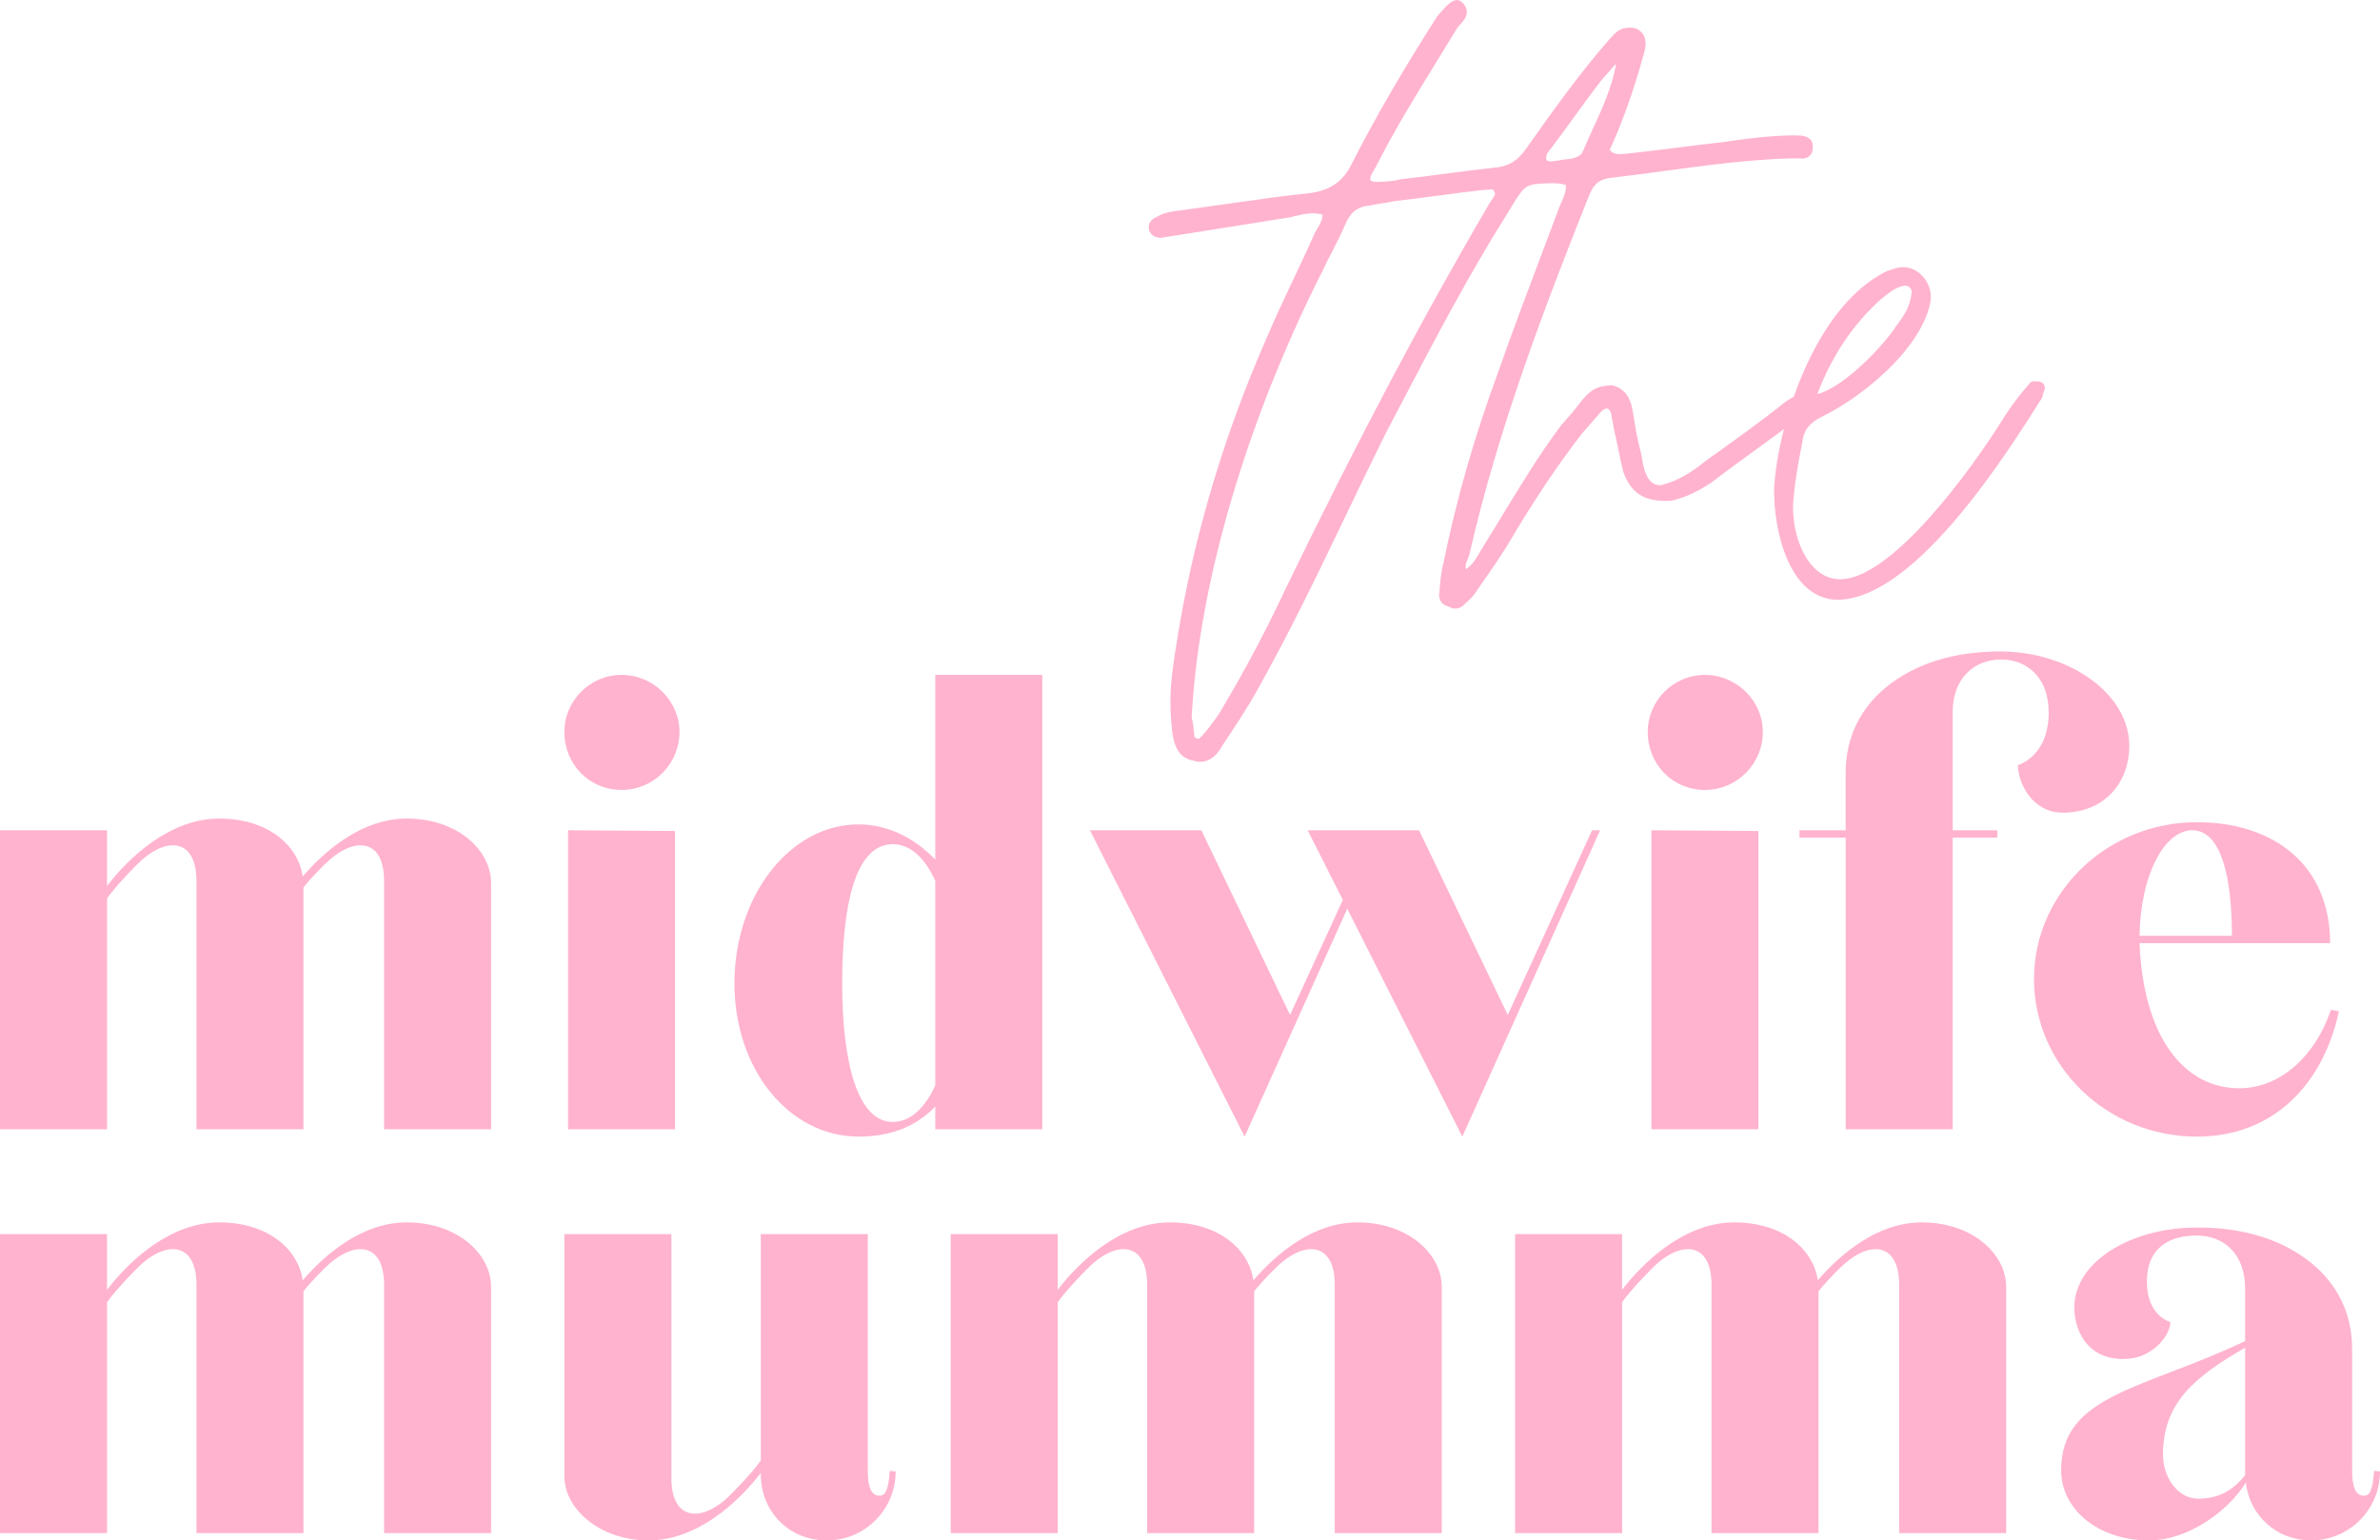
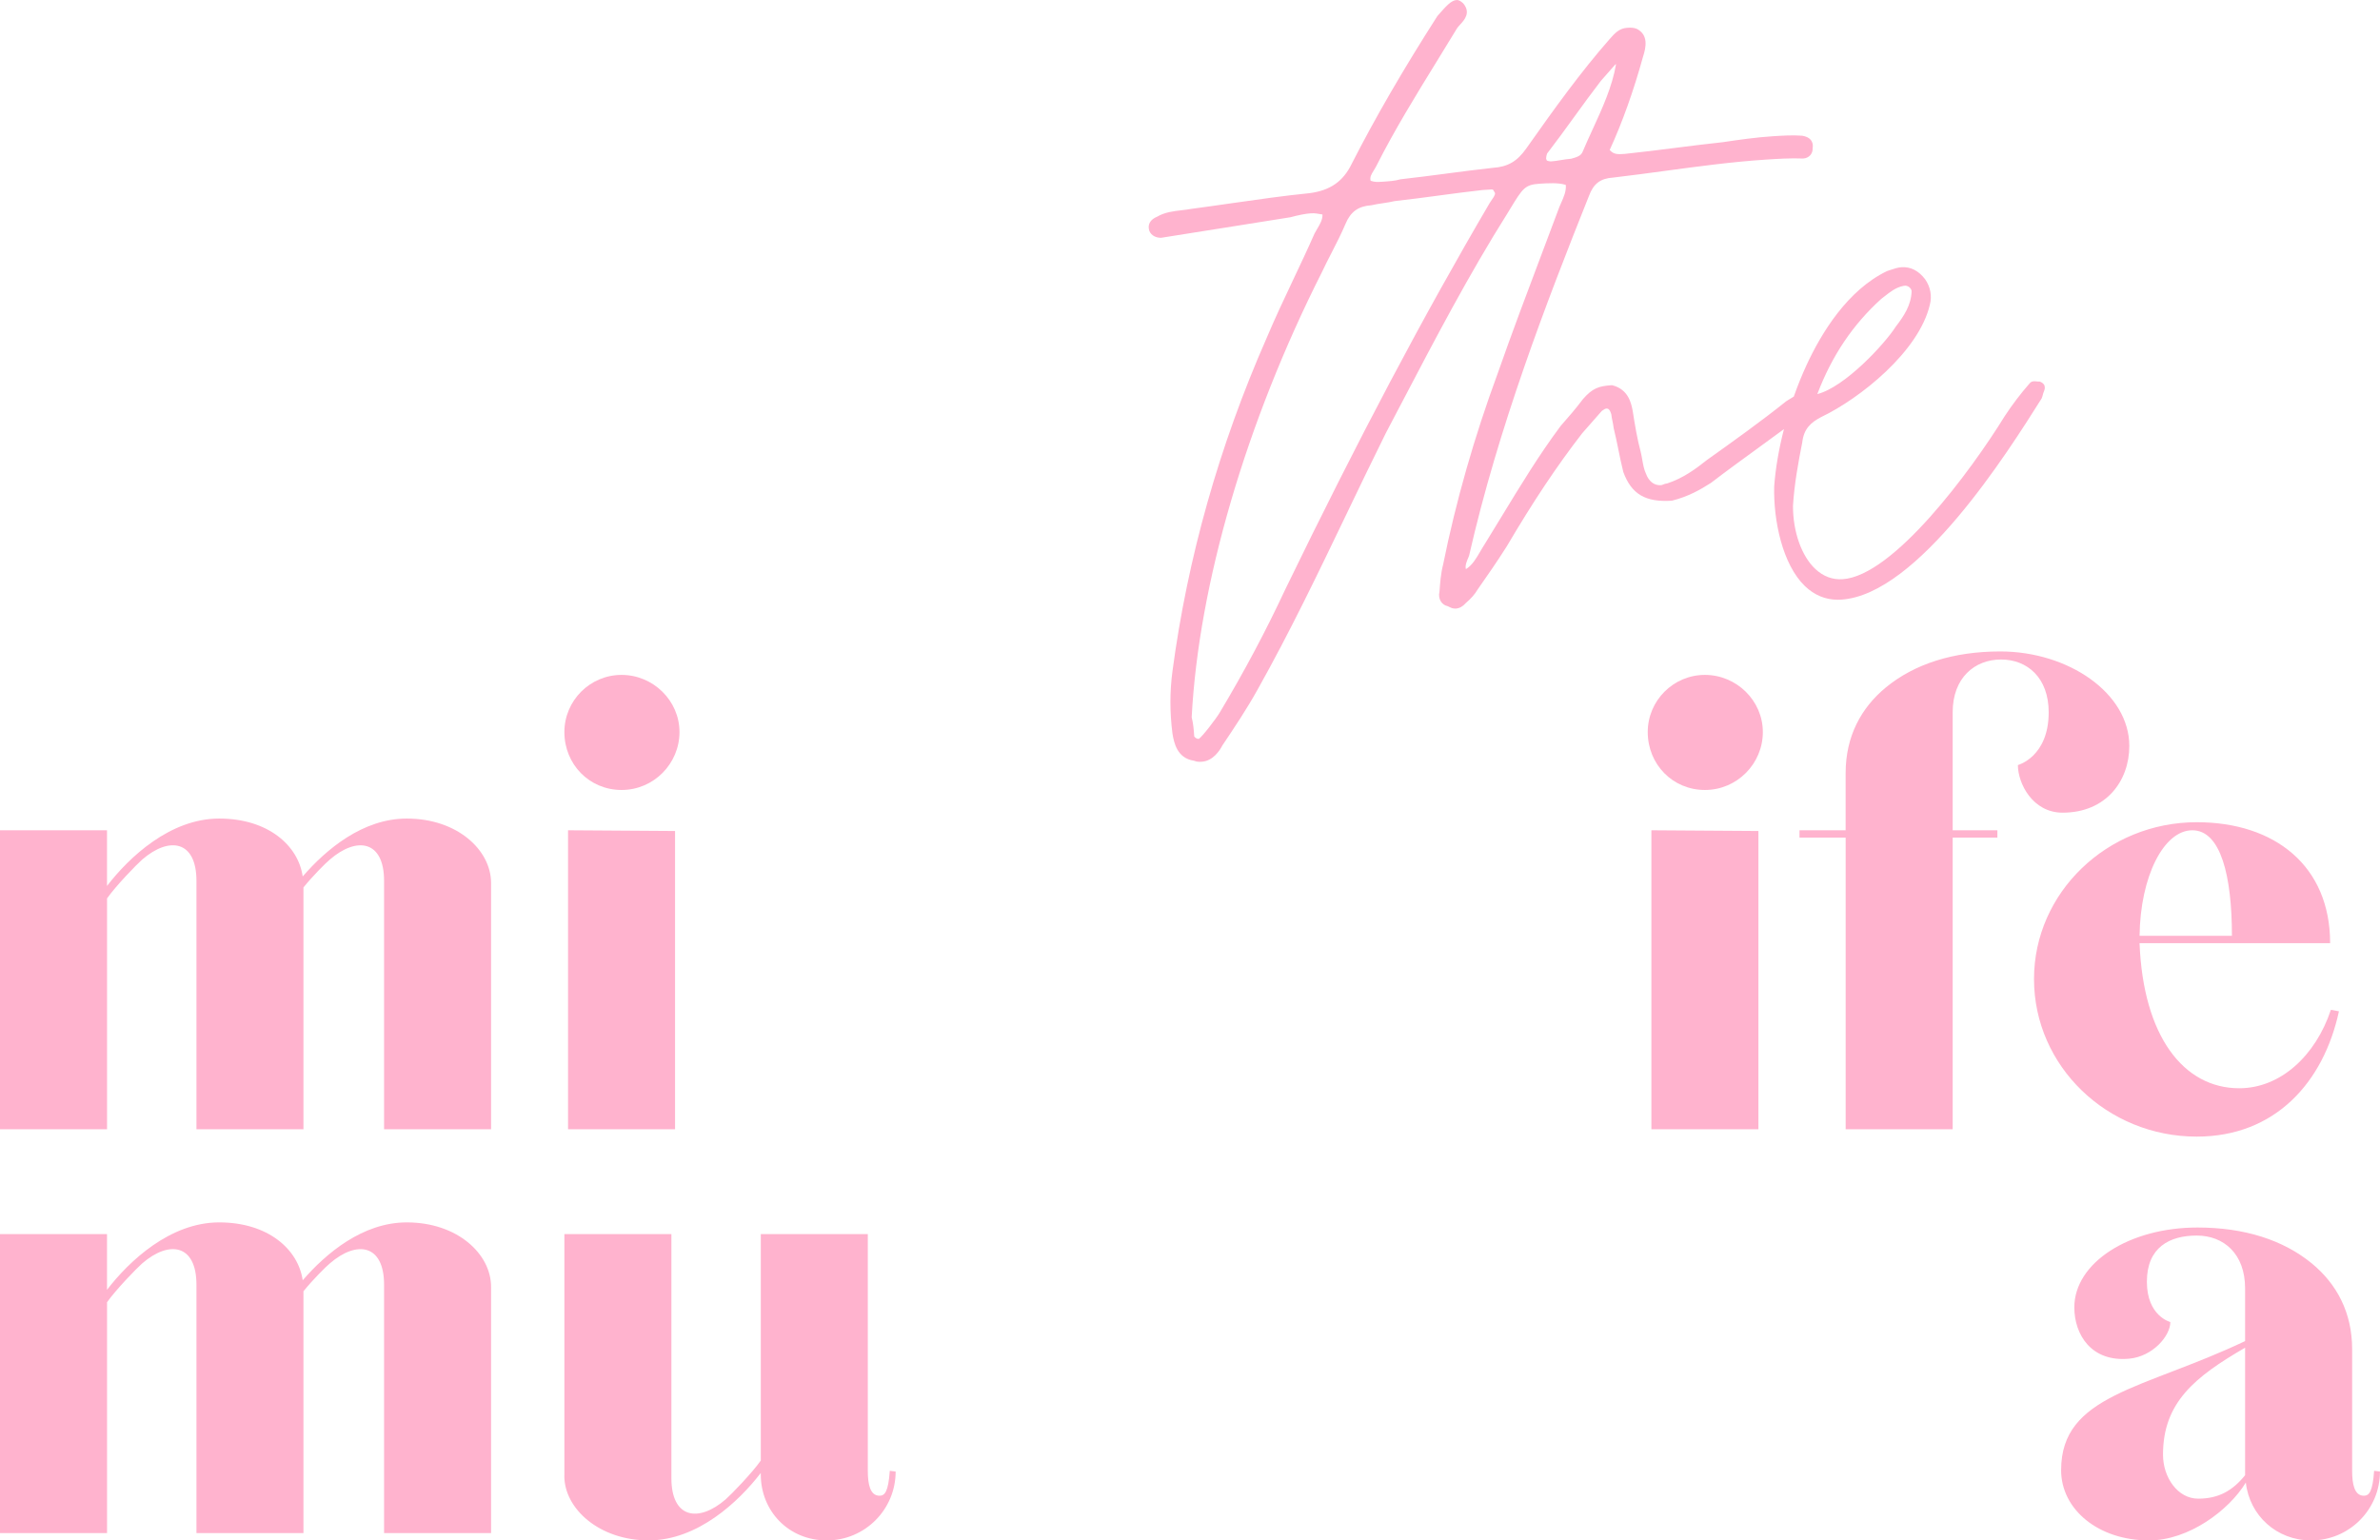
<svg xmlns="http://www.w3.org/2000/svg" id="Layer_1" viewBox="0 0 918.12 594.38">
  <defs>
    <style>.cls-1{fill:#ffb3ce;}</style>
  </defs>
  <path class="cls-1" d="m788.76,148.98c-.29-1.08-1.31-1.51-1.75-1.7l-.29-.07h-.2c-.27.03-.56,0-.85-.04-.79-.09-1.87-.21-2.63.66-3.5,3.99-6.84,8.37-9.66,12.69-13.08,21.22-42.98,61.69-62.56,62.96-3.91.27-7.46-1.07-10.53-3.94-5.33-5-8.63-14.35-8.62-24.35.51-8.48,2.1-17.04,3.57-24.46.61-5.3,3.27-7.69,7.34-9.83,14.85-7.09,37.66-25.22,41.89-43.33.88-3.35.24-6.83-1.82-9.82-2.55-3.34-5.63-4.89-9.15-4.64-1.4.09-2.71.53-4.23,1.04l-1.34.45c-15.19,7.31-25.28,23.8-31.07,36.34-1.78,3.86-3.41,7.93-4.88,12.08-.58.32-1.14.67-1.68,1.02-.36.23-.73.47-1.25.78-9.8,7.85-20.33,15.36-30.58,22.67-4.41,3.53-9.31,7.07-15.31,9.03-.68.06-1.19.27-1.59.44-.33.13-.54.22-.84.24-2.59.17-4.69-1.44-5.79-4.48-.74-1.54-1.07-3.41-1.43-5.42-.17-.97-.35-1.97-.6-3-1.34-5-2.18-10.07-3.07-15.73-.55-2.89-1.58-8.28-7.81-9.91l-.21-.03h-.14c-4.96.33-7.36,1.17-11,5.32-2.8,3.74-5.71,7.06-8.63,10.39-8.35,11.2-15.54,23.05-22.54,34.56-2.2,3.63-4.4,7.25-6.62,10.82-.66,1.01-1.26,2.04-1.85,3.05-1.61,2.76-3.14,5.38-5.55,6.83-.37-1.42.3-2.98.96-4.5l.28-.71c11.22-49.35,29.74-97.52,46.24-138.81,1.73-4.7,4.4-6.74,9.26-7.06,6.83-.8,13.68-1.72,20.31-2.62,12.67-1.71,25.77-3.48,38.63-4.32,4.3-.28,9.66-.63,14.44-.42,1.1-.07,2.08-.53,2.75-1.3.62-.71.93-1.64.89-2.63.28-1.71-.28-2.77-.81-3.36-.67-.75-1.69-1.25-3.21-1.51-3.73-.29-7.88-.02-11.55.22-6.19.4-12.82,1.34-19.04,2.27-5.92.63-12.08,1.41-18.04,2.16l-.53.07c-6.34.8-12.9,1.63-19.34,2.3-2.7.17-4.16.27-5.77-1.51,4.87-10.62,9.19-22.71,12.84-35.92,1.25-3.83,2.12-8.51-2.37-10.82-1.33-.56-2.57-.48-3.72-.41-3.12.2-4.84,2.17-6.85,4.45-11.16,12.72-21.09,26.54-32,42-3.55,5.09-7.19,7.21-13.01,7.59-5.95.65-11.95,1.43-17.75,2.19l-.19.03c-5.72.75-11.64,1.52-17.71,2.2-1.86.6-4.39.76-6.88.93-1.79.11-3.01.19-4.58-.36-.38-1.43.26-2.46,1.19-3.97.35-.56.71-1.15,1.04-1.8,6.94-13.77,15.29-27.32,23.35-40.41,2.6-4.22,5.2-8.45,7.75-12.66.27-.42.71-.89,1.18-1.41,1.67-1.82,4.19-4.57,1.27-8.13l-.15-.14c-.65-.58-1.46-1.31-2.51-1.21-2.09.13-4.06,2.37-7.38,6.18-13.18,20.6-24,39.27-33.08,57.08-3.3,6.76-8.32,10.23-16.26,11.25-9.8.98-19.99,2.44-29.89,3.86-5.16.74-10.5,1.51-15.84,2.22-1.11.21-2.26.35-3.56.5-3.2.37-6.52.76-9.43,2.47-2.71,1.1-3.84,3.08-3.06,5.48.81,2,2.88,2.75,4.65,2.67,6.7-1.07,13.48-2.15,20.28-3.22l4.12-.65c8.46-1.34,16.91-2.68,25.37-4.04,3.34-.89,5.92-1.39,7.91-1.52,1.57-.09,2.87.16,4.37.44l.1.02c.09,1.95-.93,3.66-2,5.47-.36.61-.71,1.2-1.06,1.87-2.57,5.85-5.4,11.82-8.15,17.64-3.52,7.44-7.15,15.12-10.41,22.86-18.22,41.45-30.42,84.63-36.24,128.33-1.06,7.98-1.06,15.88,0,24.19.58,3.3,1.67,9.41,8.28,10.4.75.3,1.36.42,2.08.42.29,0,.6-.02.95-.04,4.4-.28,7.01-4.49,7.95-6.3,4.63-6.9,9.41-14.03,13.58-21.55,12.37-22.04,23.43-45.09,34.13-67.37,4.71-9.81,10.04-20.93,15.3-31.51,1.65-3.14,3.3-6.29,4.94-9.43l.88-1.67c12.9-24.65,26.23-50.15,41.33-74.09l.94-1.55c4.74-7.78,5.6-9.18,11.22-9.55,3.26-.21,7.27-.47,10.15.46.23,2.37-.81,4.72-1.83,7.01-.22.5-.44,1-.67,1.55-1.92,5.14-3.88,10.31-5.83,15.51l-.42,1.11c-5.91,15.65-12.02,31.84-17.5,47.49-9.04,24.52-16.15,49.39-21.09,73.87-.87,3.32-1.16,7.18-1.39,10.43-.34,1.29-.14,2.69.54,3.76.61.95,1.54,1.59,2.63,1.81.22.1.42.19.61.29.67.33,1.42.71,2.54.64,1.37-.09,2.7-.83,3.76-2.06,2.06-1.76,3.61-3.53,4.59-5.23,3.72-5.32,7.56-10.82,11.33-16.79,10.07-17.13,19.31-30.99,29.06-43.57l7.57-8.62c.21-.13.4-.25.58-.38.56-.37.77-.5,1.13-.53.49-.01,1.31-.04,1.96,2.27.06.83.25,1.74.45,2.65.17.83.35,1.69.44,2.6.69,2.77,1.27,5.61,1.84,8.41.56,2.76,1.14,5.6,1.88,8.54,3.13,8.55,8.52,11.76,18.76,11.08,6.31-1.57,11.12-4.33,15.04-6.86,5.95-4.55,12.08-9.01,18.04-13.34,3.35-2.44,6.76-4.92,10.13-7.41-1.95,7.59-3.26,15.15-3.76,22.09-.34,13.15,3.2,30.15,11.85,38.47,3.64,3.5,7.92,5.27,12.71,5.27.43,0,.86-.01,1.3-.04,29.63-1.92,64.21-56.82,77.3-77.61.26-.61.38-1.06.49-1.5.09-.35.18-.69.37-1.14.26-.62.5-1.35.3-2.1Zm-87.7,3.07c5.62-14.8,13.72-26.83,24.66-36.72.4-.31.8-.61,1.18-.92,2.39-1.87,4.46-3.49,7.32-4.09.23-.06.47-.09.7-.09.53,0,1.04.17,1.48.48.6.43.99,1.08,1.03,1.61-.14,5.48-3.07,9.74-6.1,13.7-4.27,6.71-19.67,23.35-30.28,26.04Zm-104.38-90.15l-.04-.31-.21-.19c-.02-.37.08-1.34.39-2.16,3.54-4.59,7-9.36,10.44-14.11,3.35-4.63,6.82-9.41,10.3-13.92l5.3-6.03c.2-.23.39-.38.56-.45-1.48,8.72-5.3,17.04-9,25.1-1.31,2.85-2.66,5.79-3.91,8.76-.64,1.52-2.1,2.03-4.42,2.66-1.31.09-2.6.3-3.93.52-1.21.2-2.46.41-3.66.49-.72.05-1.53-.18-1.83-.35Zm-21.2,15.22c-.31.43-.6.84-.81,1.21-25.57,43.56-50.6,90.88-78.79,148.95-7.53,16.14-15.8,31.69-25.28,47.55-1.32,2.29-6.89,9.54-8.16,10.28-.88,0-1.44-.55-1.75-.97-.15-2.31-.34-4.89-.98-7.4,2.69-51.26,20.98-113.8,50.19-171.63,1.13-2.44,2.44-4.98,3.72-7.47,1.88-3.67,3.83-7.47,5.43-11.26,1.98-4.69,4.91-6.83,9.94-7.18,1.49-.35,3.02-.58,4.59-.81,1.51-.23,3.06-.46,4.45-.8,5.53-.61,11.13-1.36,16.55-2.08l.43-.06c5.23-.7,11.17-1.5,16.8-2.12l3.09-.2c.99-.08,1.11-.06,1.43.69l.15.23c.51.59.29,1.25-1.01,3.07Z" />
  <g>
    <path class="cls-1" d="m0,320.36h41.28v21.49c8.48-11.03,24.32-26.01,43.26-26.01s30.54,10.46,32.23,22.34c9.05-10.46,23.19-22.34,40.15-22.34,19.51,0,32.52,12.16,32.52,24.88v95.01h-41.28v-95.86c0-15.55-10.46-17.25-20.92-8.2-1.7,1.41-6.5,6.22-10.18,10.74v93.31h-41.28v-95.86c0-15.55-10.46-17.25-20.92-8.2-2.26,1.98-10.18,10.18-13.57,14.99v89.07H0v-115.37Z" />
    <path class="cls-1" d="m217.72,282.47c0-12.16,9.9-22.06,22.06-22.06s22.34,9.9,22.34,22.06-9.9,22.34-22.34,22.34-22.06-9.9-22.06-22.34Zm1.41,37.89l41.28.28v115.09h-41.28v-115.37Z" />
-     <path class="cls-1" d="m283.32,379.46c0-33.93,21.49-61.36,47.79-61.36,11.31,0,21.49,5.09,29.69,13.57v-71.26h41.28v175.32h-41.28v-8.77c-8.2,8.48-18.38,11.59-29.69,11.59-26.3,0-47.79-25.45-47.79-59.1Zm77.48,39.3v-78.89c-3.96-8.77-9.61-14.14-16.4-14.14-14.42,0-19.51,23.19-19.51,53.73s5.94,53.44,19.51,53.44c6.79,0,12.44-5.37,16.4-14.14Z" />
-     <path class="cls-1" d="m420.46,320.36h42.98l34.22,71.26,20.36-44.39-13.57-26.86h42.98l34.21,71.26,32.52-71.26h3.11l-53.16,118.2-44.39-87.94-39.59,87.94-59.66-118.2Z" />
    <path class="cls-1" d="m635.64,282.47c0-12.16,9.9-22.06,22.06-22.06s22.34,9.9,22.34,22.06-9.9,22.34-22.34,22.34-22.06-9.9-22.06-22.34Zm1.41,37.89l41.28.28v115.09h-41.28v-115.37Z" />
    <path class="cls-1" d="m694.17,320.36h17.81v-22.06c0-14.14,5.94-25.17,15.55-33.08,11.03-9.05,26.01-13.86,44.11-13.86,26.3,0,49.77,16.12,49.77,36.48,0,13.57-9.05,25.73-25.73,25.73-11.59,0-17.25-11.31-17.25-18.38,0,0,11.88-3.11,11.88-20.36,0-13.29-8.2-20.36-18.38-20.36s-18.66,7.07-18.66,20.36v45.53h17.25v2.83h-17.25v112.54h-41.28v-112.54h-17.81v-2.83Z" />
    <path class="cls-1" d="m784.65,377.76c0-33.37,28.28-60.51,62.77-60.51,30.26,0,51.46,16.97,51.46,46.66h-73.52c1.41,35.91,16.97,55.99,38.46,55.99,15.83,0,29.41-12.44,35.35-30.26l3.11.57c-5.94,27.43-24.6,48.35-54.86,48.35-34.5,0-62.77-27.15-62.77-60.8Zm76.35-16.68c0-22.9-4.24-40.72-15.27-40.72s-20.08,17.81-20.36,40.72h35.63Z" />
  </g>
  <g>
    <path class="cls-1" d="m0,476.18h41.28v21.49c8.48-11.03,24.32-26.01,43.26-26.01s30.54,10.46,32.23,22.34c9.05-10.46,23.19-22.34,40.15-22.34,19.51,0,32.52,12.16,32.52,24.88v95.01h-41.28v-95.86c0-15.55-10.46-17.25-20.92-8.2-1.7,1.41-6.5,6.22-10.18,10.74v93.31h-41.28v-95.86c0-15.55-10.46-17.25-20.92-8.2-2.26,1.98-10.18,10.18-13.57,14.99v89.07H0v-115.37Z" />
    <path class="cls-1" d="m217.72,569.49v-93.31h41.28v94.16c0,15.55,10.46,17.25,20.92,8.2,2.26-1.98,10.18-10.18,13.57-14.99v-87.37h41.28v91.33c0,5.09.85,9.61,4.52,9.61,1.98,0,3.39-1.41,3.96-9.61l2.26.28c0,14.7-11.88,26.58-26.58,26.58s-25.45-11.31-25.45-25.45v-.57c-8.48,11.03-24.32,26.01-43.26,26.01s-32.52-12.16-32.52-24.88Z" />
-     <path class="cls-1" d="m366.74,476.18h41.28v21.49c8.48-11.03,24.32-26.01,43.26-26.01s30.54,10.46,32.23,22.34c9.05-10.46,23.19-22.34,40.15-22.34,19.51,0,32.52,12.16,32.52,24.88v95.01h-41.28v-95.86c0-15.55-10.46-17.25-20.92-8.2-1.7,1.41-6.5,6.22-10.18,10.74v93.31h-41.28v-95.86c0-15.55-10.46-17.25-20.92-8.2-2.26,1.98-10.18,10.18-13.57,14.99v89.07h-41.28v-115.37Z" />
-     <path class="cls-1" d="m584.46,476.18h41.28v21.49c8.48-11.03,24.32-26.01,43.26-26.01s30.54,10.46,32.23,22.34c9.05-10.46,23.19-22.34,40.15-22.34,19.51,0,32.52,12.16,32.52,24.88v95.01h-41.28v-95.86c0-15.55-10.46-17.25-20.92-8.2-1.7,1.41-6.5,6.22-10.18,10.74v93.31h-41.28v-95.86c0-15.55-10.46-17.25-20.92-8.2-2.26,1.98-10.18,10.18-13.57,14.99v89.07h-41.28v-115.37Z" />
    <path class="cls-1" d="m795.11,567.23c0-29.13,31.67-31.1,70.97-49.77v-20.36c0-13.29-8.2-20.36-18.66-20.36s-19.23,4.52-19.23,17.81,9.05,15.55,9.05,15.55c0,5.37-6.79,13.29-15.83,14.14-14.7,1.41-21.21-9.33-21.21-19.79,0-17.25,21.21-30.82,47.51-30.82,18.1,0,33.08,4.81,44.11,13.86,9.61,7.92,15.55,18.95,15.55,33.08v46.94c0,5.09.85,9.61,4.52,9.61,1.98,0,3.39-1.41,3.96-9.61l2.26.28c0,14.7-11.88,26.58-26.58,26.58-13.29,0-23.75-9.61-25.17-22.34-6.5,10.74-22.06,22.34-37.33,22.34-19.51,0-33.93-11.88-33.93-27.15Zm70.97,1.98v-49.2c-19.51,11.31-31.67,21.21-31.67,41.28,0,8.77,5.66,16.97,13.57,16.97s13.29-3.11,18.1-9.05Z" />
  </g>
</svg>